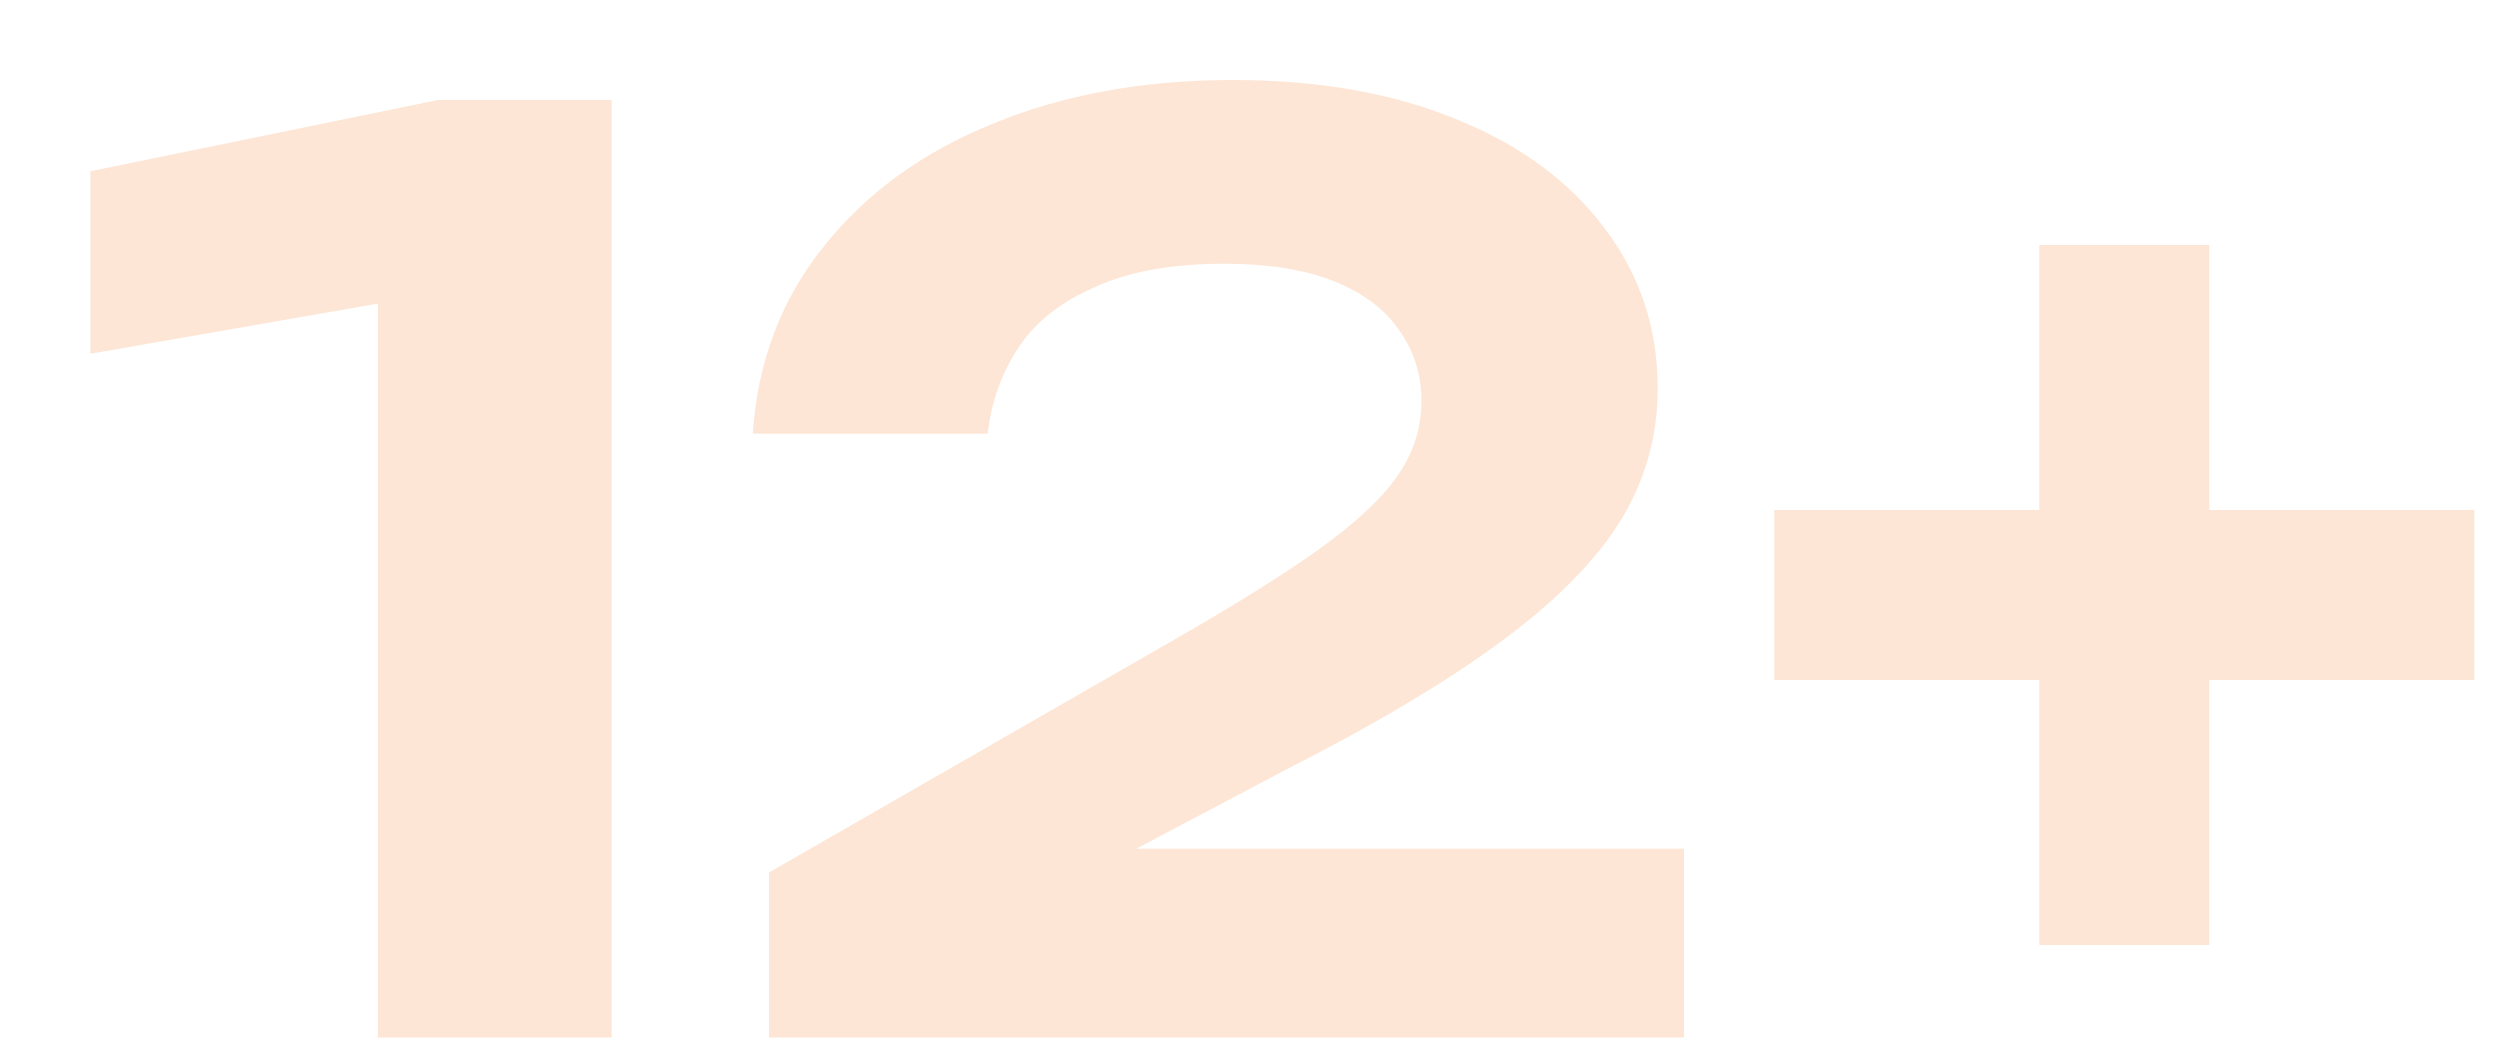
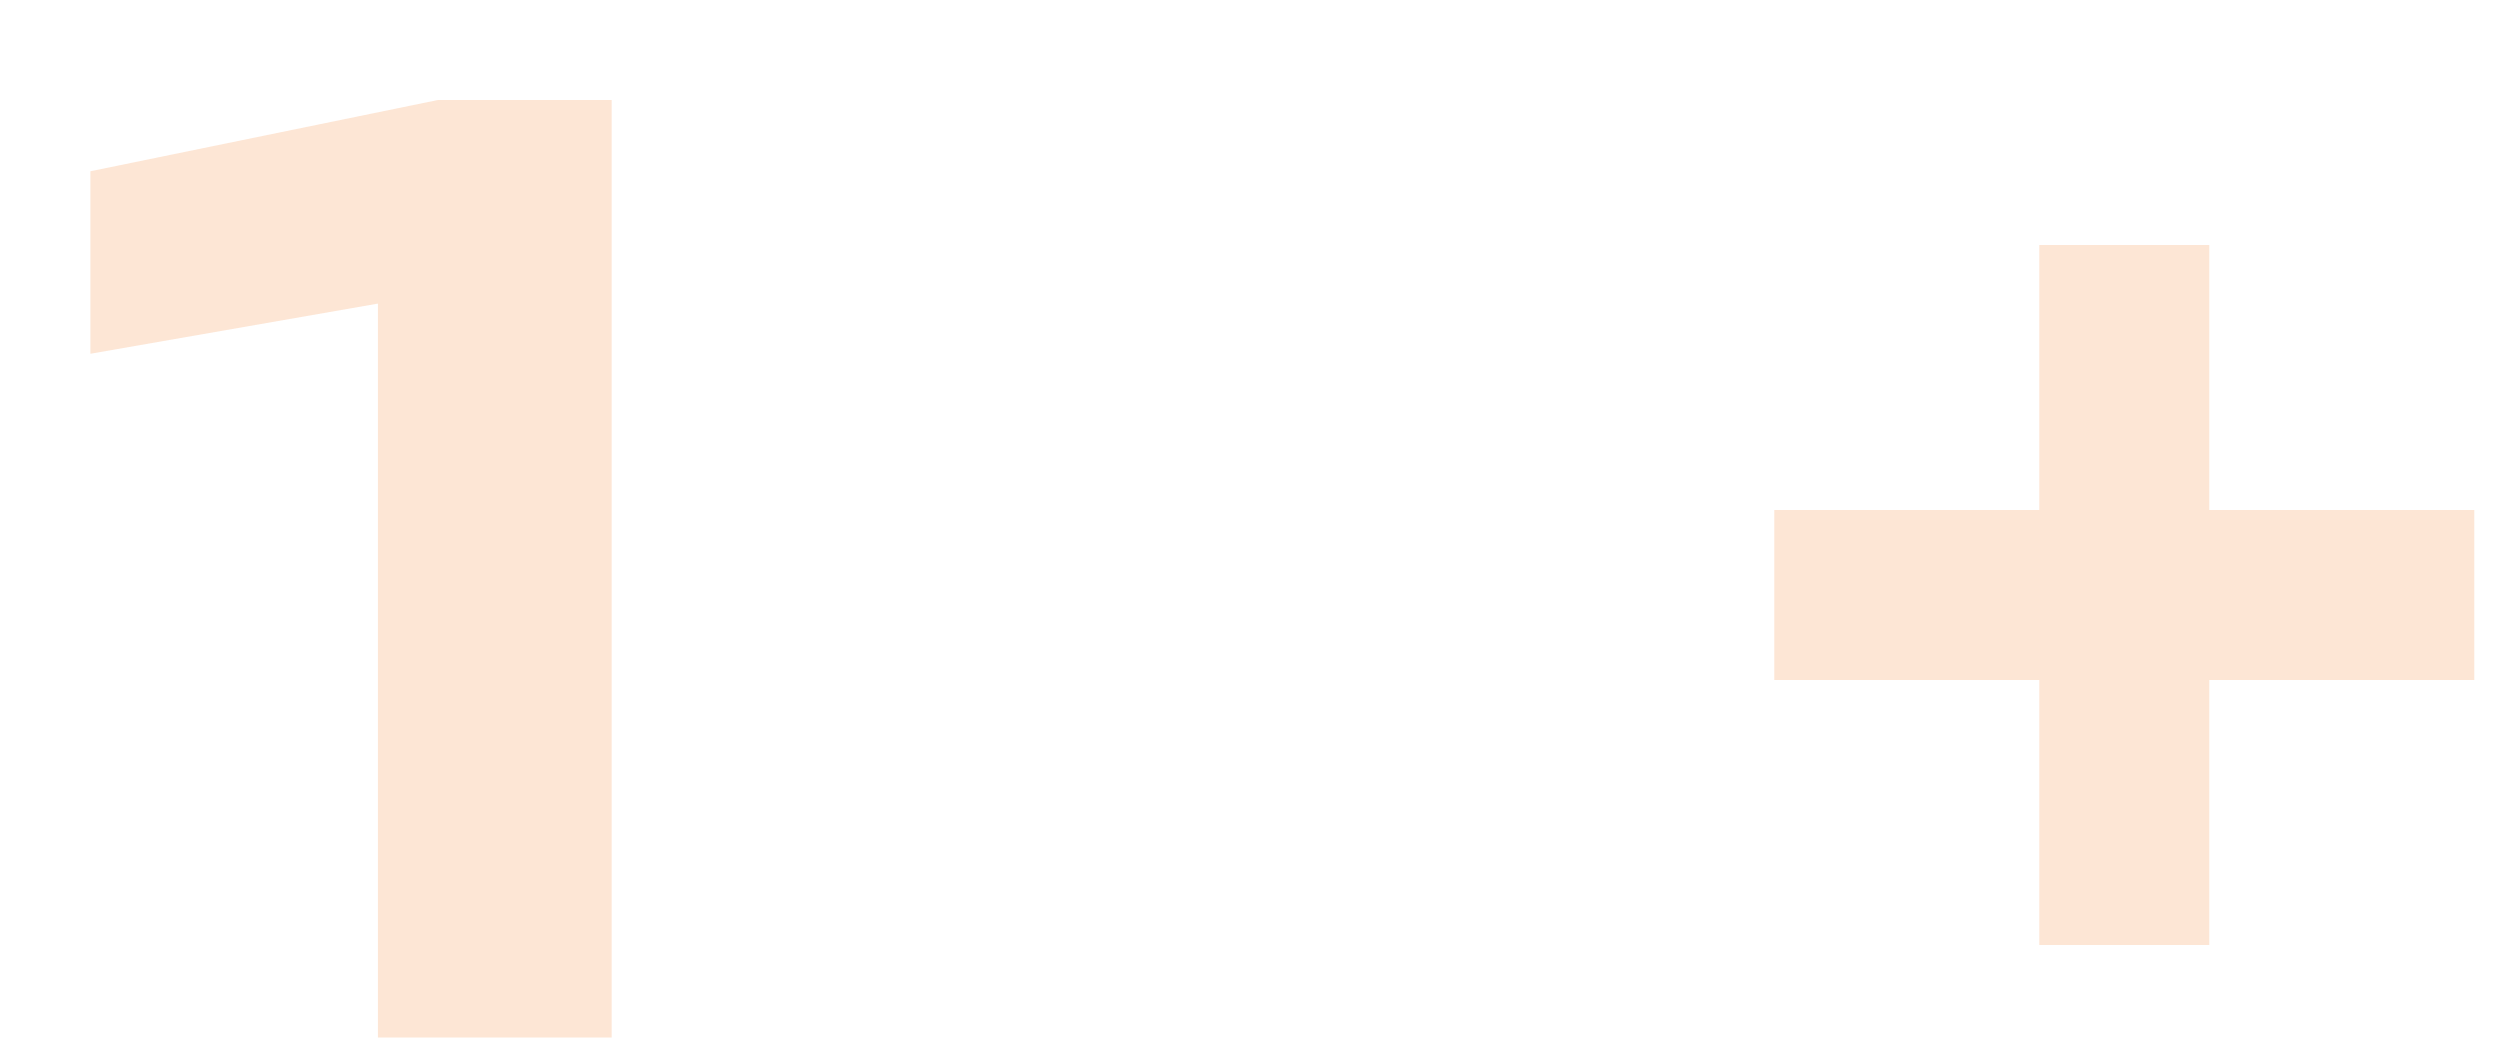
<svg xmlns="http://www.w3.org/2000/svg" width="24" height="10" viewBox="0 0 24 10" fill="none">
  <path d="M5.872 0.96V9.96H3.628V1.728L4.72 2.724L0.868 3.396V1.644L4.204 0.96H5.872Z" fill="#F9822D" fill-opacity="0.2" />
-   <path d="M7.226 4.164C7.274 3.468 7.502 2.868 7.91 2.364C8.318 1.852 8.858 1.46 9.53 1.188C10.21 0.908 10.978 0.768 11.834 0.768C12.65 0.768 13.362 0.892 13.97 1.14C14.586 1.388 15.062 1.736 15.398 2.184C15.742 2.632 15.914 3.148 15.914 3.732C15.914 4.188 15.794 4.612 15.554 5.004C15.314 5.388 14.934 5.772 14.414 6.156C13.894 6.54 13.21 6.948 12.362 7.38L9.77 8.748L9.638 8.148H16.166V9.96H7.382V8.376L11.246 6.156C11.862 5.804 12.342 5.504 12.686 5.256C13.038 5 13.286 4.764 13.43 4.548C13.574 4.332 13.646 4.1 13.646 3.852C13.646 3.596 13.574 3.368 13.43 3.168C13.294 2.968 13.086 2.812 12.806 2.7C12.526 2.588 12.174 2.532 11.75 2.532C11.246 2.532 10.83 2.608 10.502 2.76C10.174 2.904 9.93 3.1 9.77 3.348C9.61 3.596 9.514 3.868 9.482 4.164H7.226Z" fill="#F9822D" fill-opacity="0.2" />
  <path d="M19.577 9.072V2.352H21.209V9.072H19.577ZM17.033 6.528V4.896H23.753V6.528H17.033Z" fill="#F9822D" fill-opacity="0.2" />
</svg>